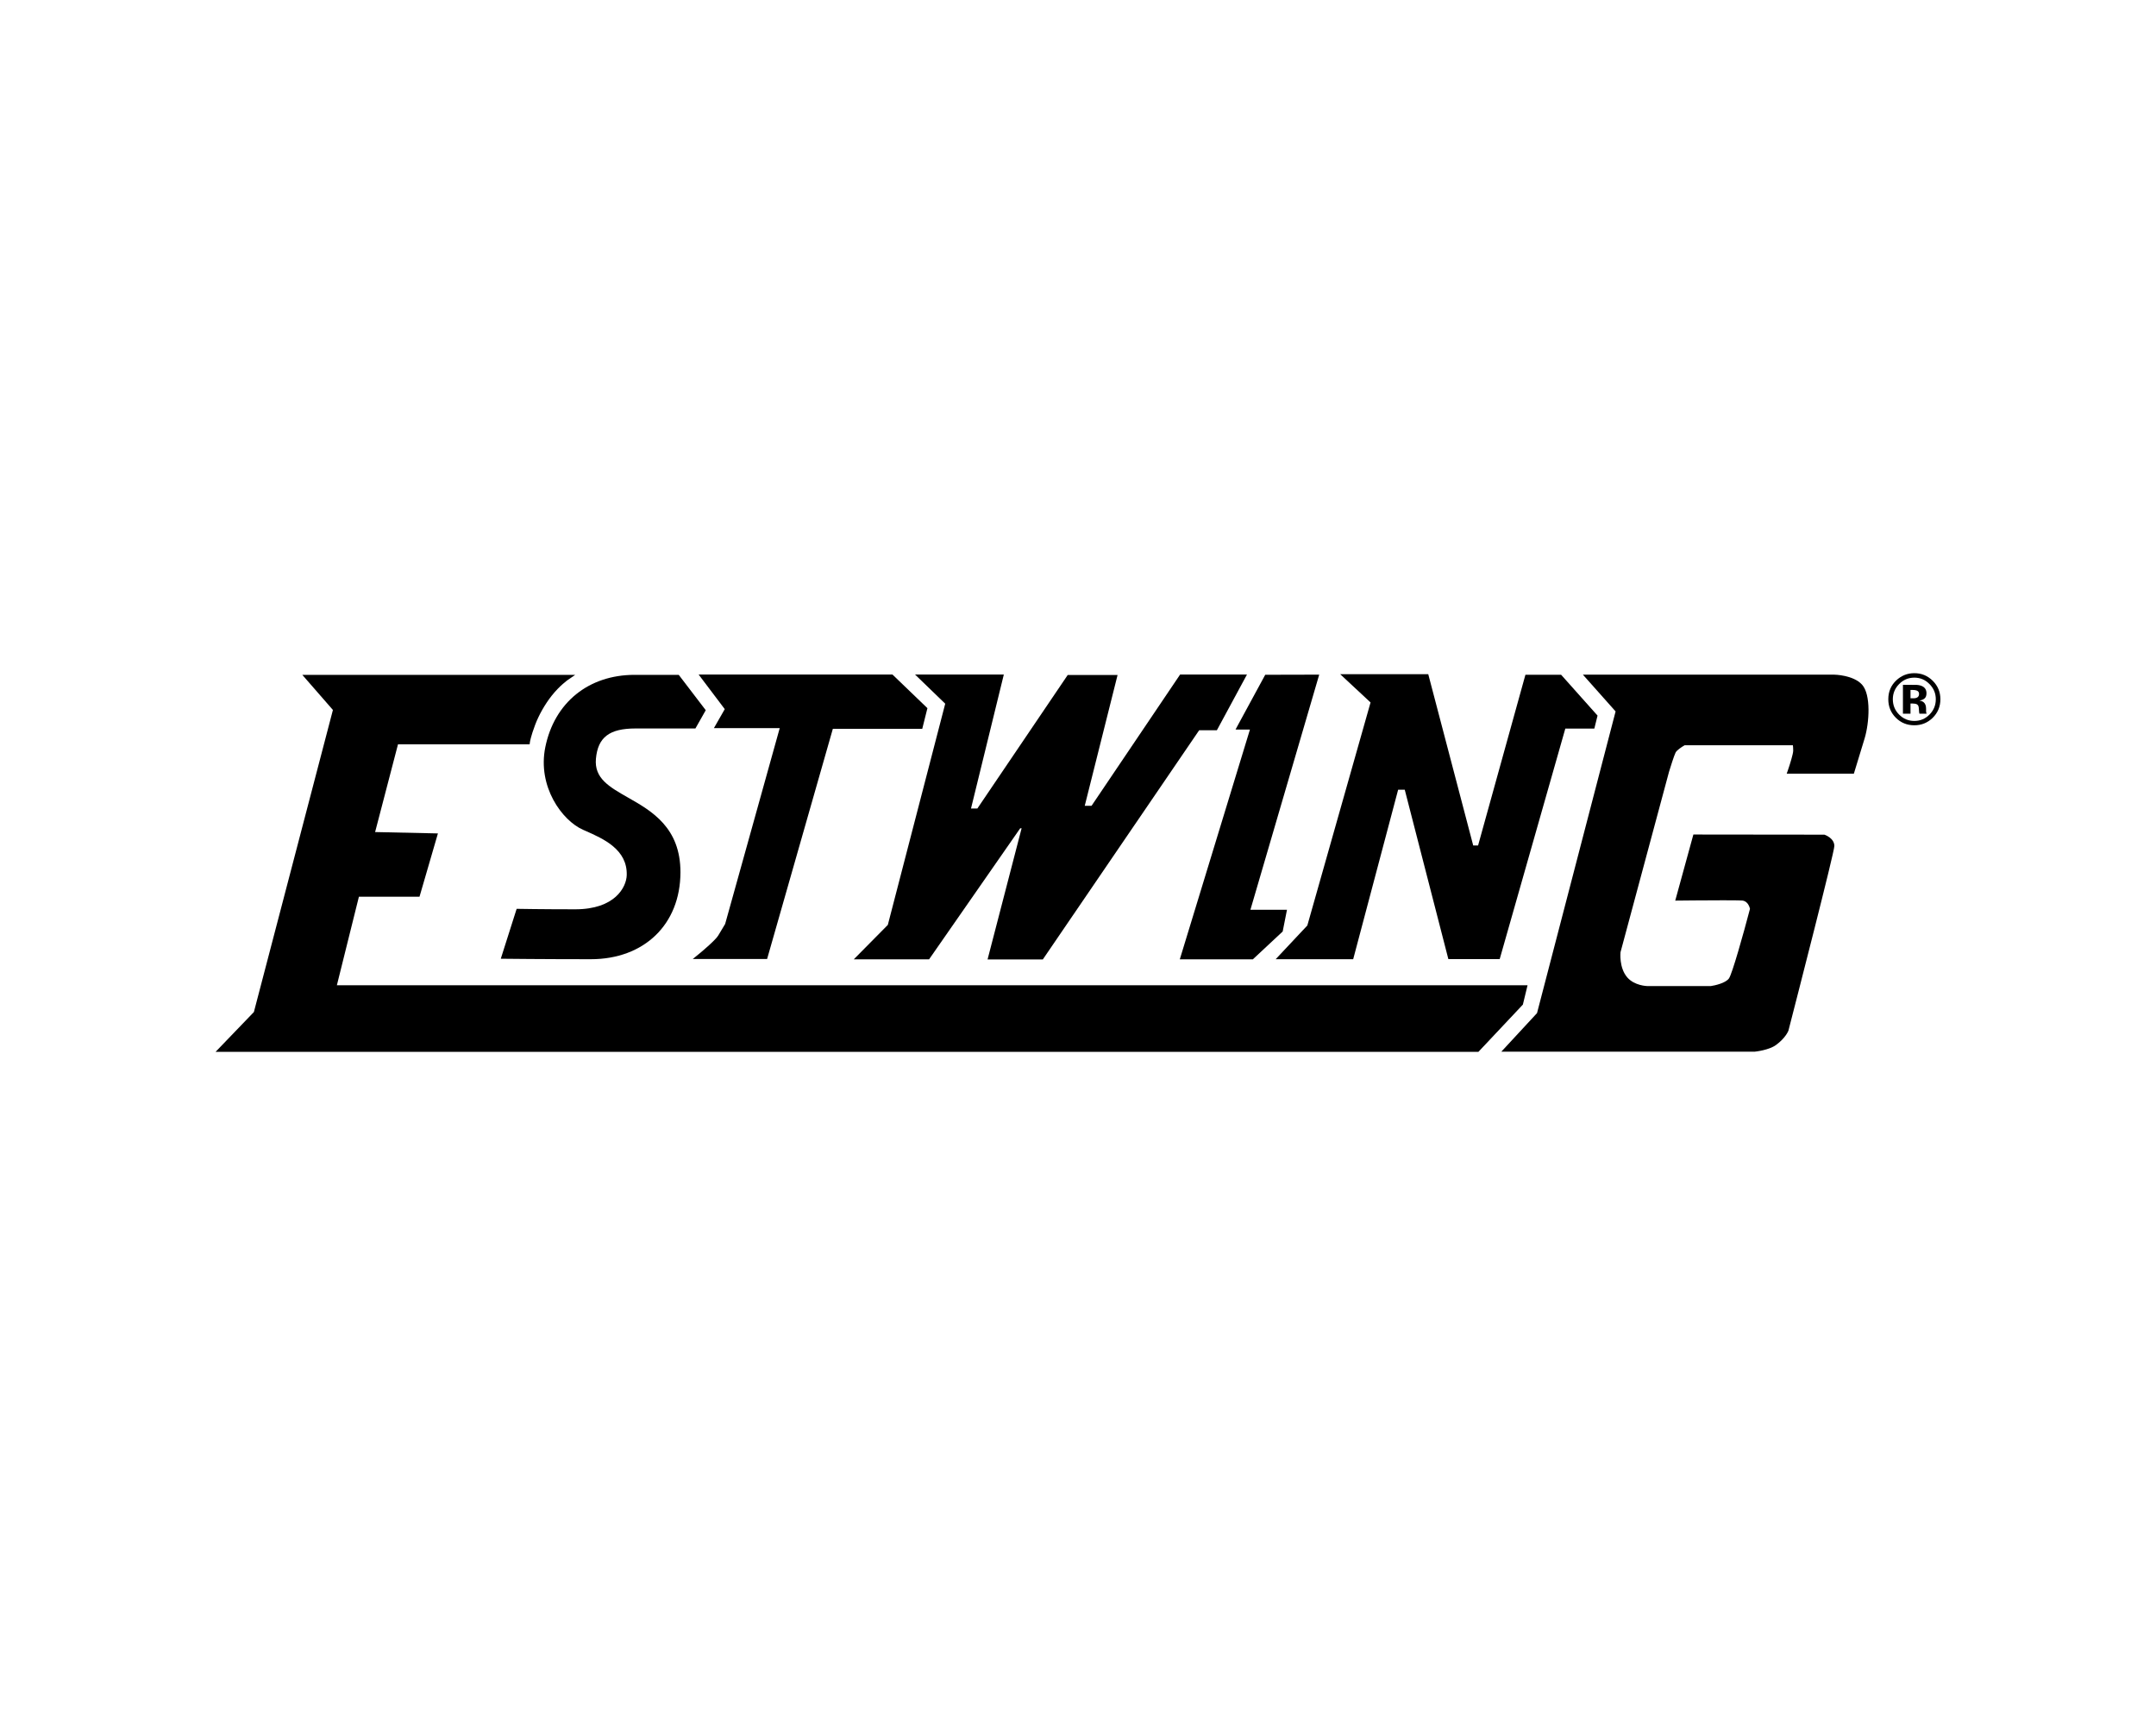
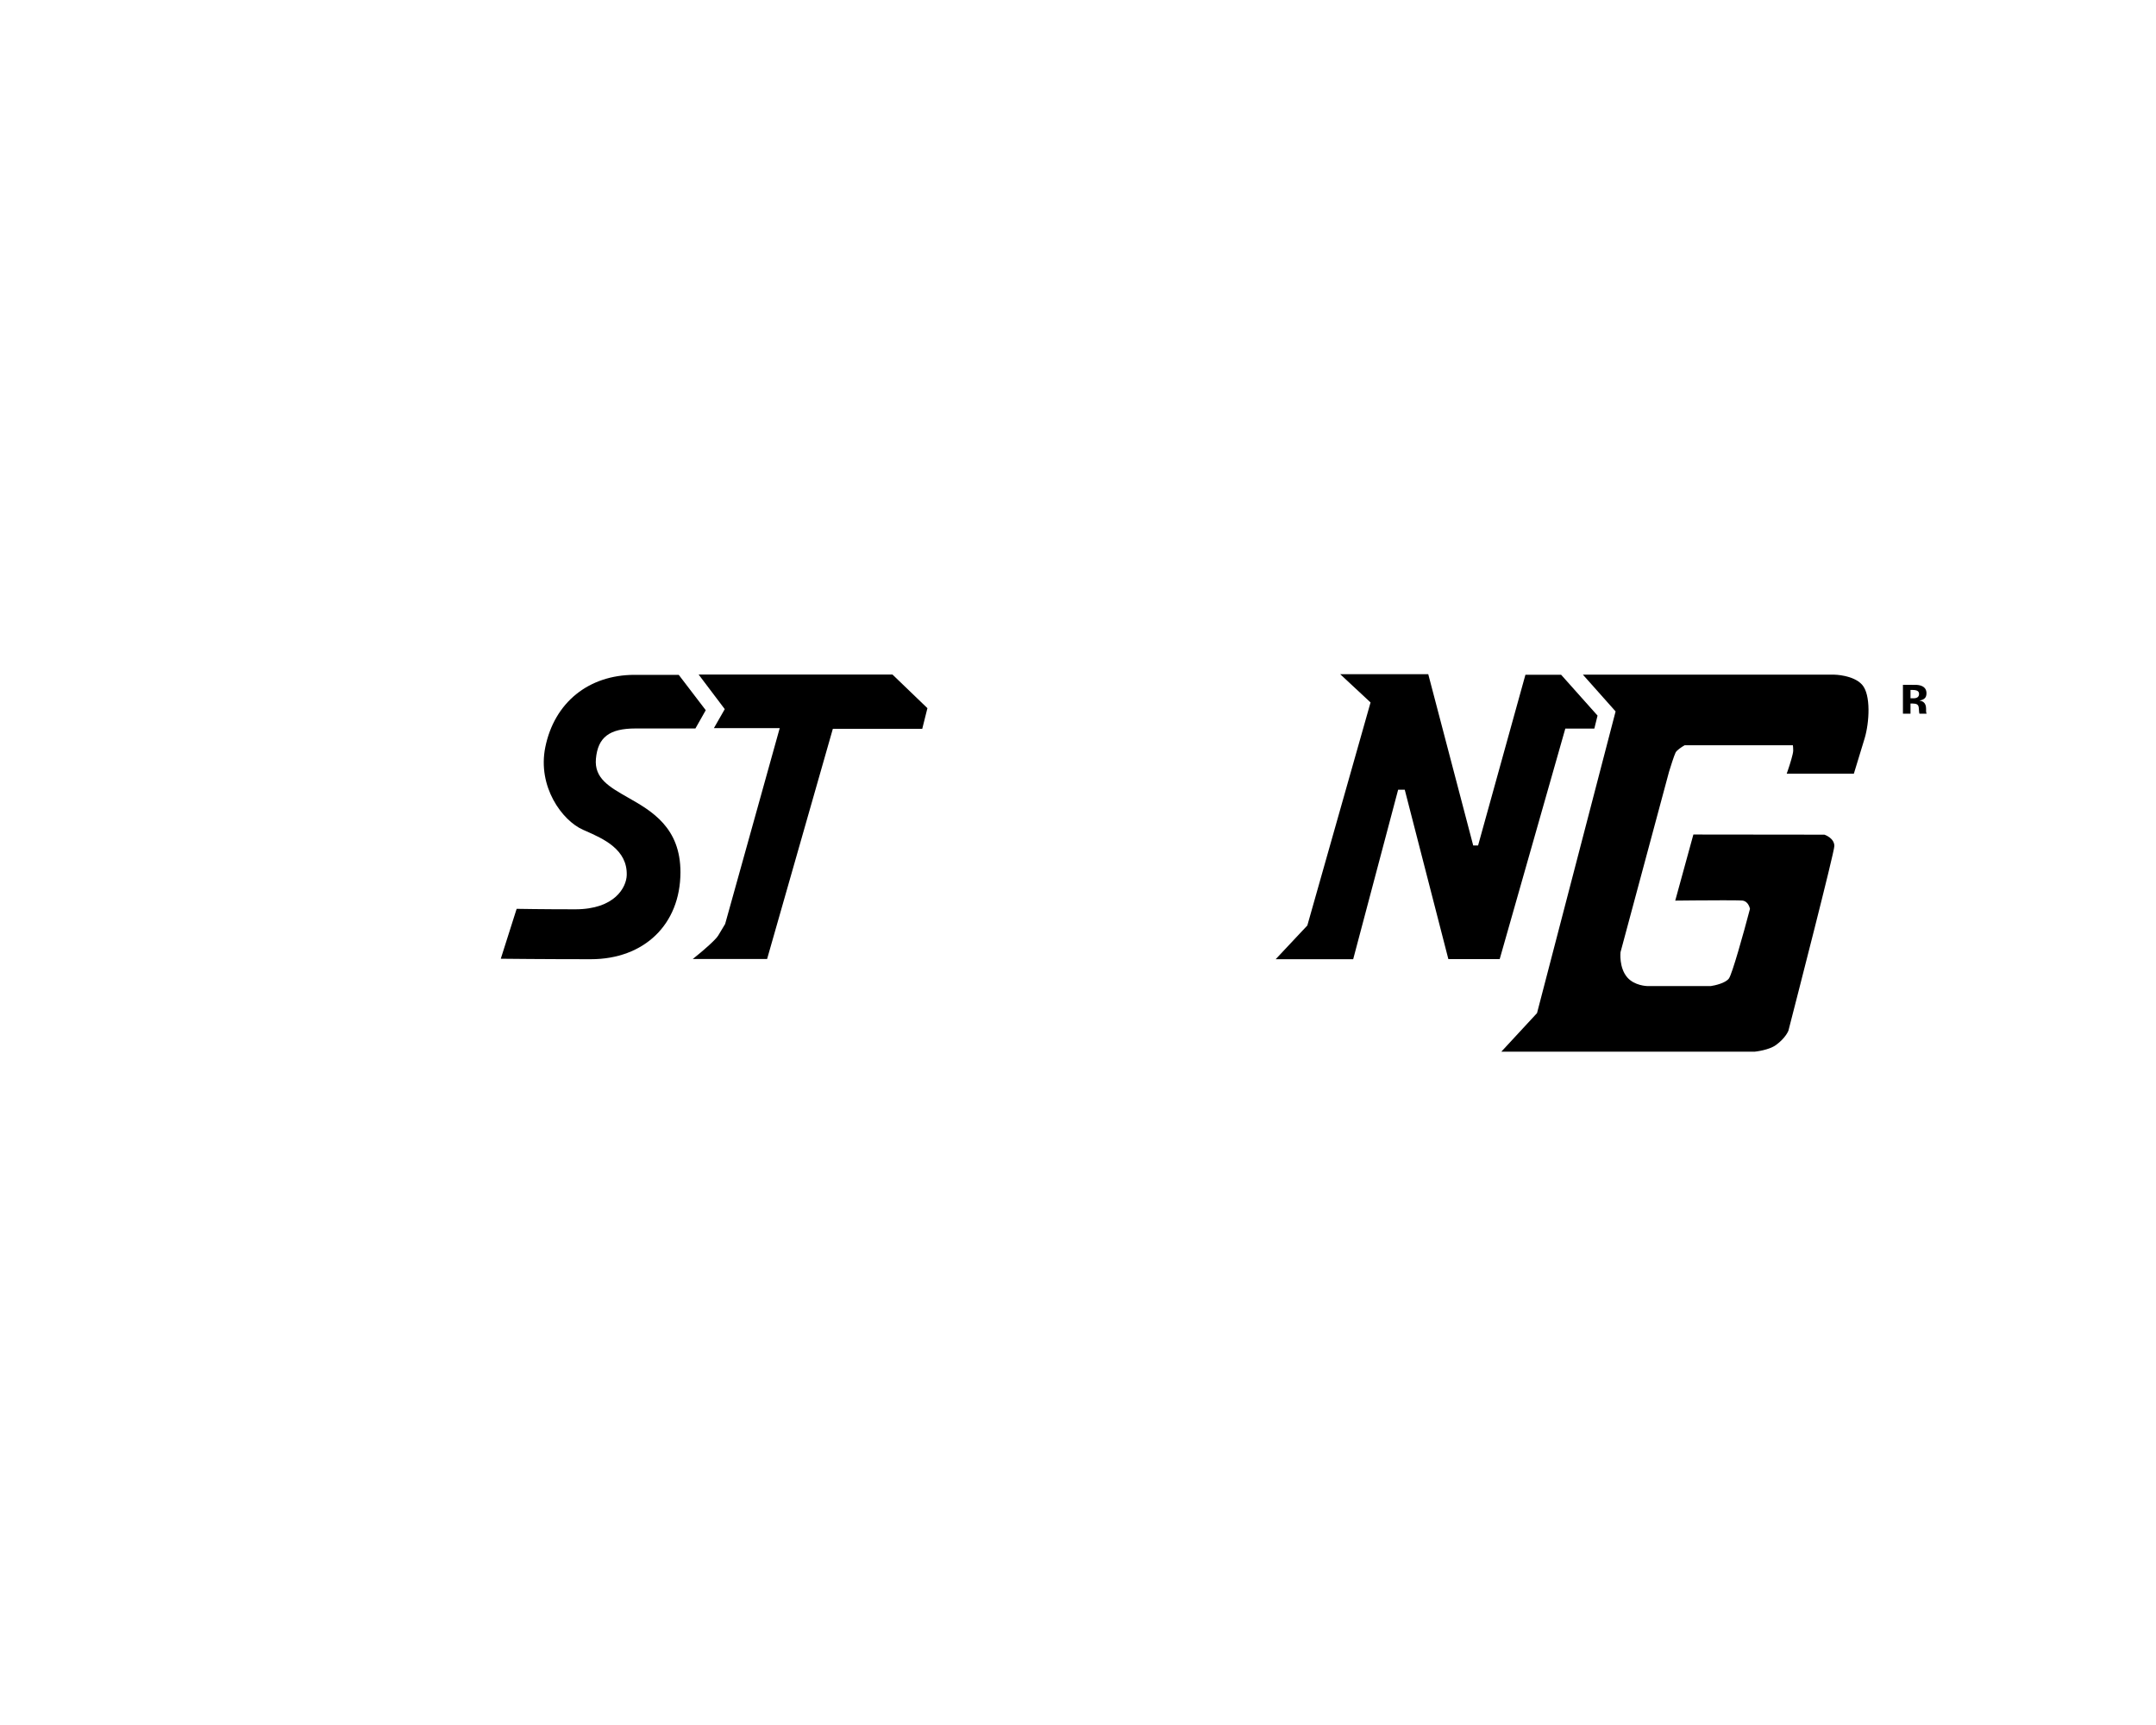
<svg xmlns="http://www.w3.org/2000/svg" version="1.1" id="Calque_1" x="0px" y="0px" width="500px" height="400px" viewBox="0 0 500 400" enable-background="new 0 0 500 400" xml:space="preserve">
  <g>
-     <path d="M354.257,228.461l-276.133,0.01l5.11-20.535h14.053l4.27-14.678l-14.565-0.317l5.306-20.345h29.982h0.543l0.076-0.539   c0.002-0.01,0.195-1.314,1.209-3.991c0.87-2.298,2.259-4.741,3.811-6.712c1.881-2.387,3.792-3.709,3.812-3.723l1.665-1.143H70.109   l7.098,8.141L58.88,234.672L50,243.9h292.864l10.306-10.949L354.257,228.461z" />
    <path d="M126.462,173.254c-1.858,9.139,3.874,16.993,8.727,19.148l0.614,0.271c4.111,1.814,9.74,4.296,9.542,10.289   c-0.09,2.73-2.7,7.891-11.936,7.891c-7.723,0-13.07-0.102-13.124-0.102l-0.468-0.01l-3.68,11.572l0.846,0.011   c0.089,0,8.99,0.103,20.021,0.103c12.406,0,20.765-8.086,20.799-20.119c0.03-10.432-6.711-14.268-12.127-17.346   c-4.408-2.508-7.89-4.485-7.475-9.026c0.457-4.98,3.123-7.015,9.201-7.015h13.873l2.396-4.234l-6.263-8.199h-10.239   C136.499,156.488,128.565,162.914,126.462,173.254z" />
    <path d="M165.56,168.843h15.265l-12.656,45.41c-0.188,0.307-0.923,1.517-1.601,2.673c-0.594,1.009-3.483,3.473-4.547,4.34   l-1.365,1.111h17.243L193.146,169h20.734l1.199-4.787l-8.107-7.799h-44.953l6.06,8.021L165.56,168.843z" />
-     <polygon points="205.896,214.471 198.001,222.455 215.464,222.455 236.6,192.064 236.923,192.064 229.027,222.479 241.842,222.479    278.096,169.34 282.203,169.34 289.186,156.414 273.679,156.414 253.142,186.852 251.564,186.852 259.178,156.516 247.617,156.516    226.662,187.479 225.187,187.479 232.797,156.414 212.208,156.414 219.208,163.174  " />
-     <polygon points="289.873,169.18 273.609,222.451 290.548,222.455 297.469,215.998 298.465,210.96 289.986,210.96 305.939,156.438    293.42,156.469 286.53,169.166  " />
    <polygon points="303.185,214.604 295.84,222.428 313.818,222.428 324.243,183.126 325.779,183.126 335.891,222.4 347.795,222.4    363.014,168.948 369.744,168.948 370.488,165.936 362.047,156.472 353.761,156.472 342.783,196.053 341.654,196.053    331.229,156.336 310.811,156.336 317.845,162.891  " />
    <path d="M425.301,156.438H367.09l7.584,8.529l-18.222,69.957l-8.271,8.936h58.805l0.031-0.004c0.131-0.014,3.209-0.344,4.838-1.527   c2.18-1.581,2.845-3.188,2.898-3.33c1.779-6.902,10.652-41.404,10.652-42.822c0-1.842-2.211-2.602-2.305-2.632l-30.387-0.034   l-4.207,15.326l0.832-0.007c0,0,5.953-0.067,10.338-0.067c3.146,0,4.126,0.033,4.395,0.064c1.27,0.133,1.674,1.5,1.768,1.916   c-1.564,5.951-4.124,15.057-4.874,16.134c-0.767,1.095-3.334,1.653-4.178,1.77h-14.843c-0.029,0-2.881-0.082-4.543-1.981   c-1.982-2.266-1.582-5.855-1.59-5.855l11.256-41.861c0.299-0.989,1.158-3.72,1.523-4.453c0.246-0.494,1.332-1.258,2.104-1.69   h25.098c0.035,0.311,0.071,0.747,0.071,1.255c0,0.723-0.745,3.143-1.216,4.5l-0.289,0.832h15.574l0.135-0.443   c0,0,1.252-4.081,2.346-7.688c1.108-3.647,1.529-10.207-0.607-12.527C429.771,156.52,425.49,156.441,425.301,156.438z" />
-     <path d="M448.23,157.869c-1.182-1.18-2.604-1.77-4.271-1.77c-1.59,0-2.977,0.546-4.156,1.637c-1.256,1.17-1.885,2.639-1.885,4.404   c0,1.697,0.582,3.129,1.748,4.295c1.162,1.163,2.594,1.746,4.293,1.746c1.646,0,3.057-0.569,4.23-1.705   c1.207-1.176,1.811-2.621,1.811-4.336C450,160.474,449.412,159.049,448.23,157.869z M447.475,165.696   c-0.973,0.985-2.144,1.476-3.516,1.476c-1.377,0-2.552-0.486-3.523-1.465c-0.979-0.979-1.469-2.168-1.469-3.566   c0-1.35,0.482-2.52,1.441-3.501c0.98-1.005,2.164-1.507,3.551-1.507c1.372,0,2.547,0.502,3.525,1.507   c0.967,0.989,1.449,2.155,1.449,3.501C448.934,163.521,448.449,164.707,447.475,165.696z" />
    <path d="M446.695,165.117c-0.011-0.068-0.016-0.133-0.016-0.198v-0.6c0-0.683-0.195-1.183-0.59-1.5   c-0.213-0.171-0.529-0.3-0.949-0.389c0.459-0.048,0.846-0.198,1.158-0.446c0.314-0.252,0.473-0.658,0.473-1.221   c0-0.736-0.299-1.271-0.895-1.599c-0.35-0.19-0.788-0.308-1.32-0.345c-0.092-0.006-0.553-0.01-1.38-0.014   c-0.829-0.003-1.45-0.003-1.864-0.003v6.698h1.754v-2.369h0.367l0.386,0.023c0.269,0.018,0.469,0.052,0.599,0.105   c0.242,0.096,0.405,0.26,0.492,0.492c0.057,0.143,0.09,0.415,0.111,0.82c0.02,0.406,0.055,0.713,0.109,0.928h1.673l-0.062-0.191   C446.719,165.246,446.703,165.182,446.695,165.117z M444.703,161.681c-0.228,0.163-0.545,0.245-0.957,0.245h-0.68v-1.943h0.426   c0.438,0,0.775,0.049,1.018,0.141c0.357,0.143,0.54,0.398,0.54,0.764C445.05,161.251,444.934,161.518,444.703,161.681z" />
  </g>
</svg>